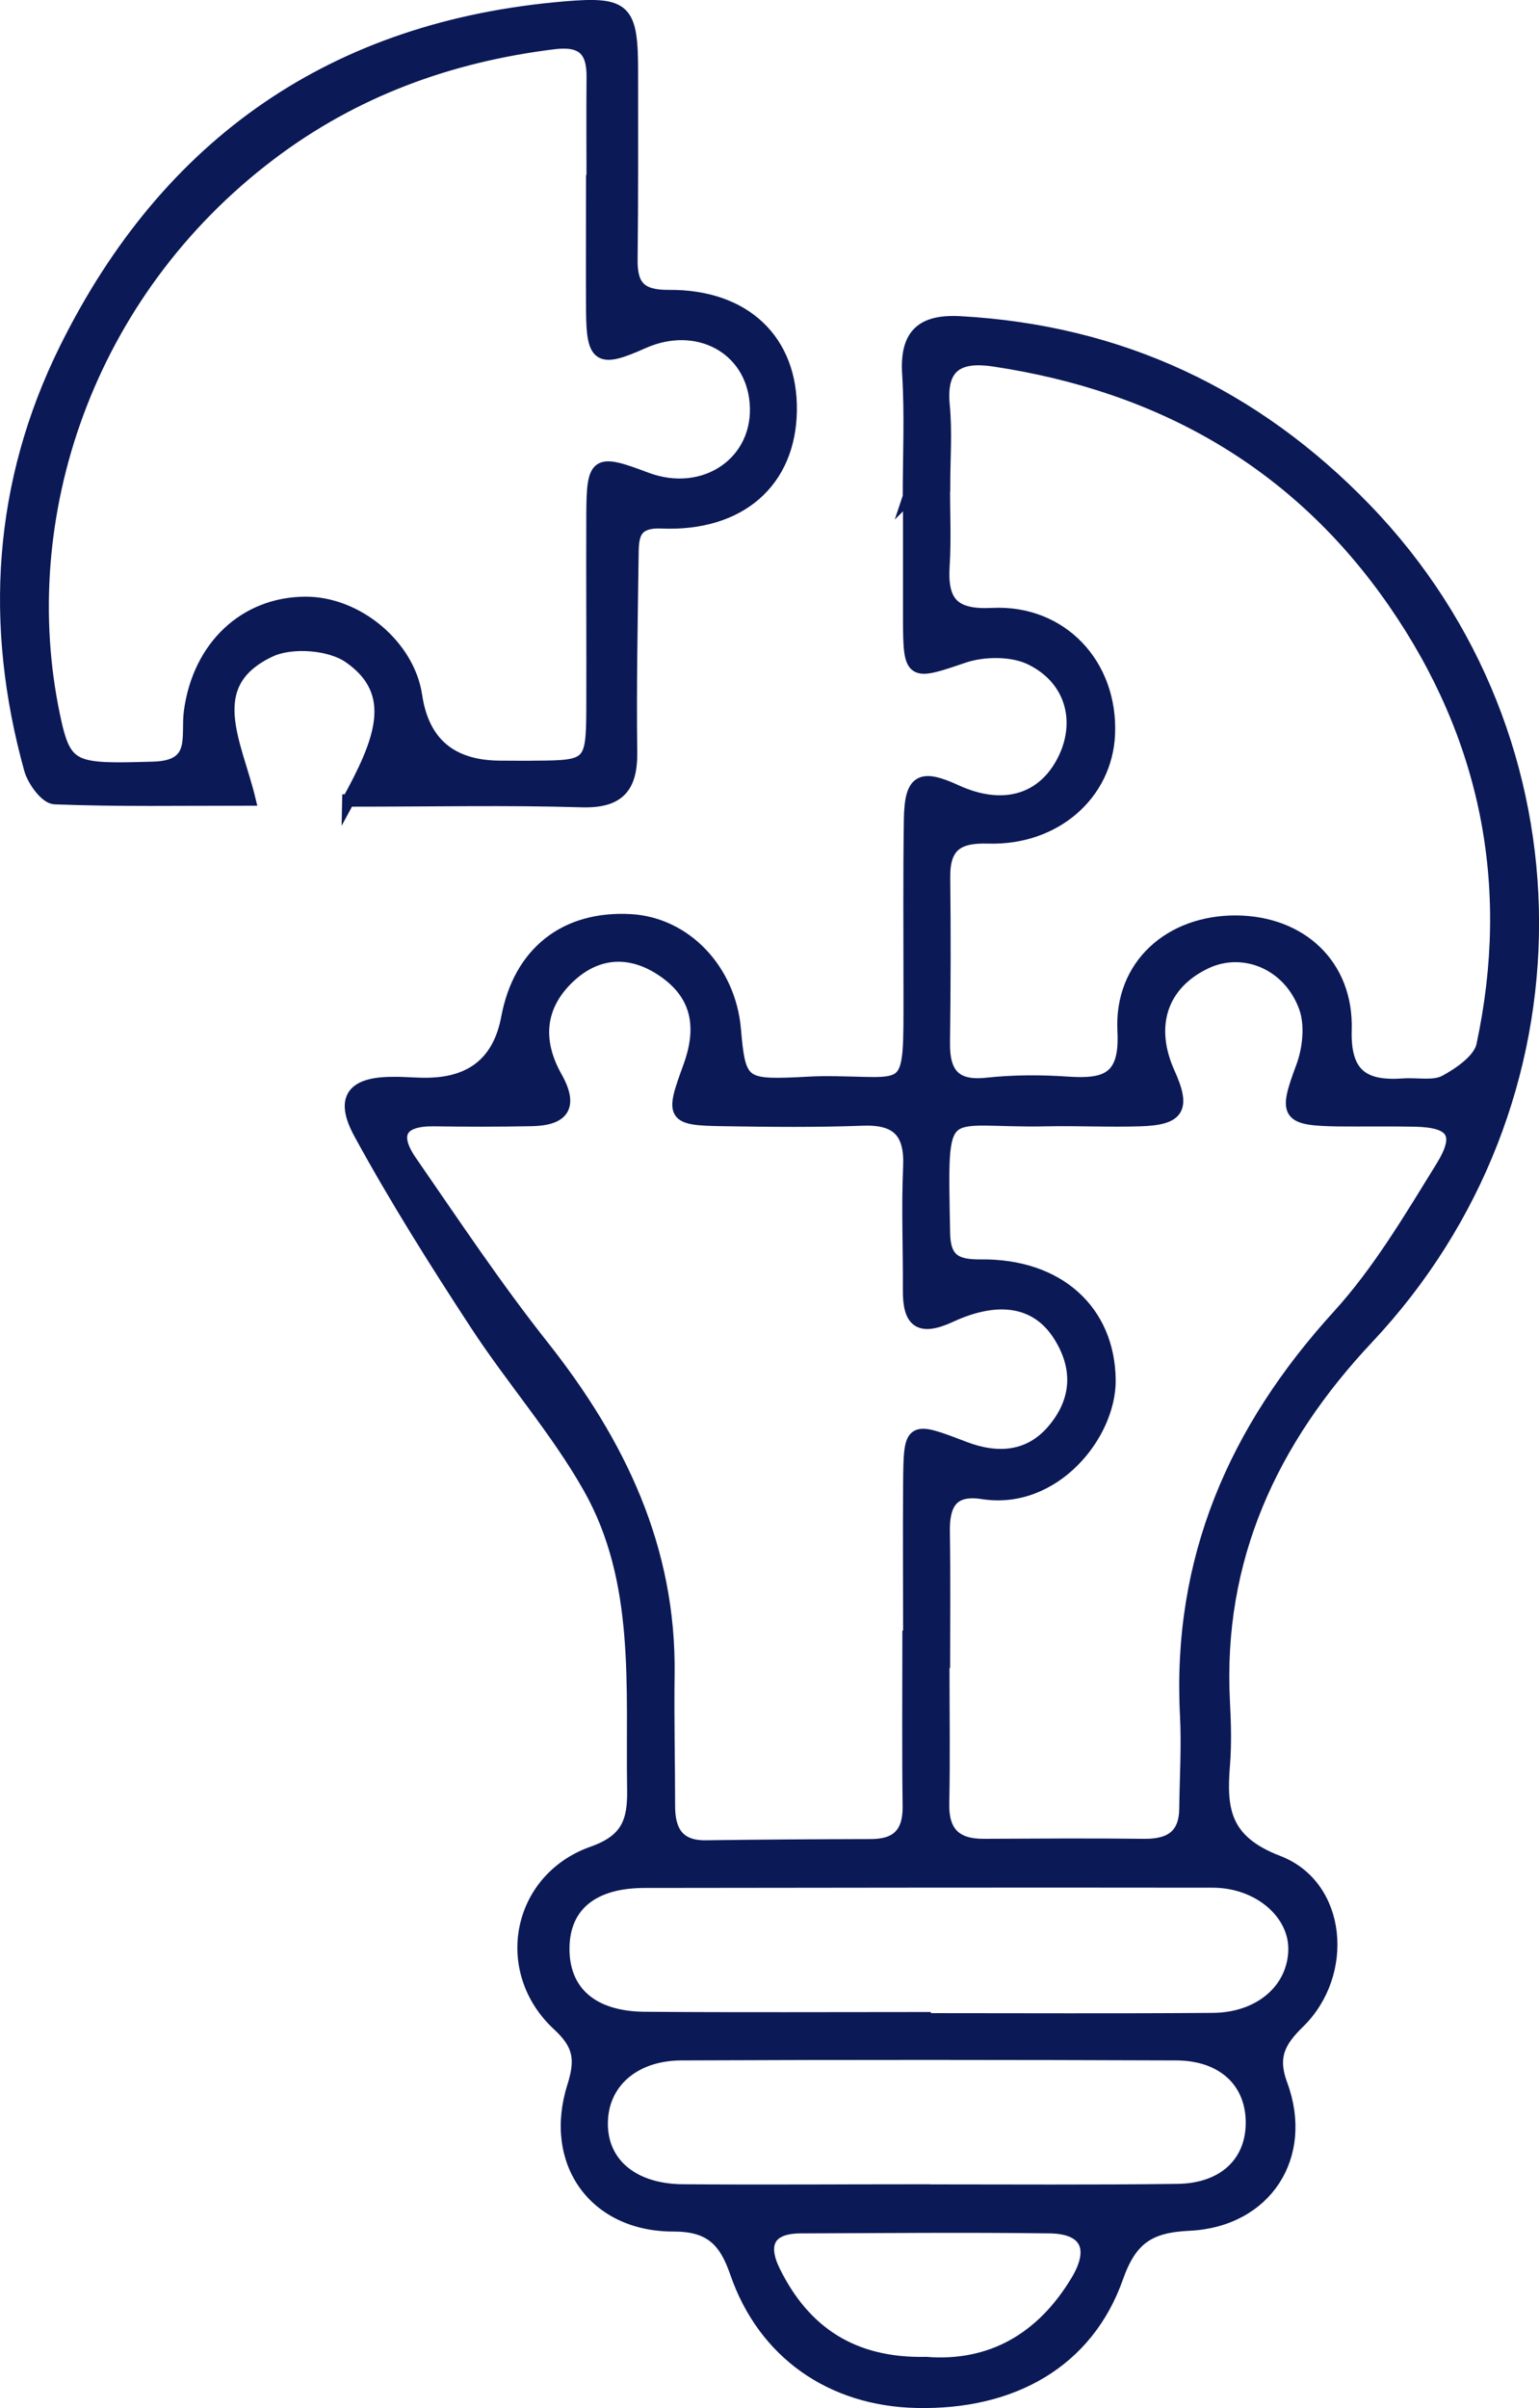
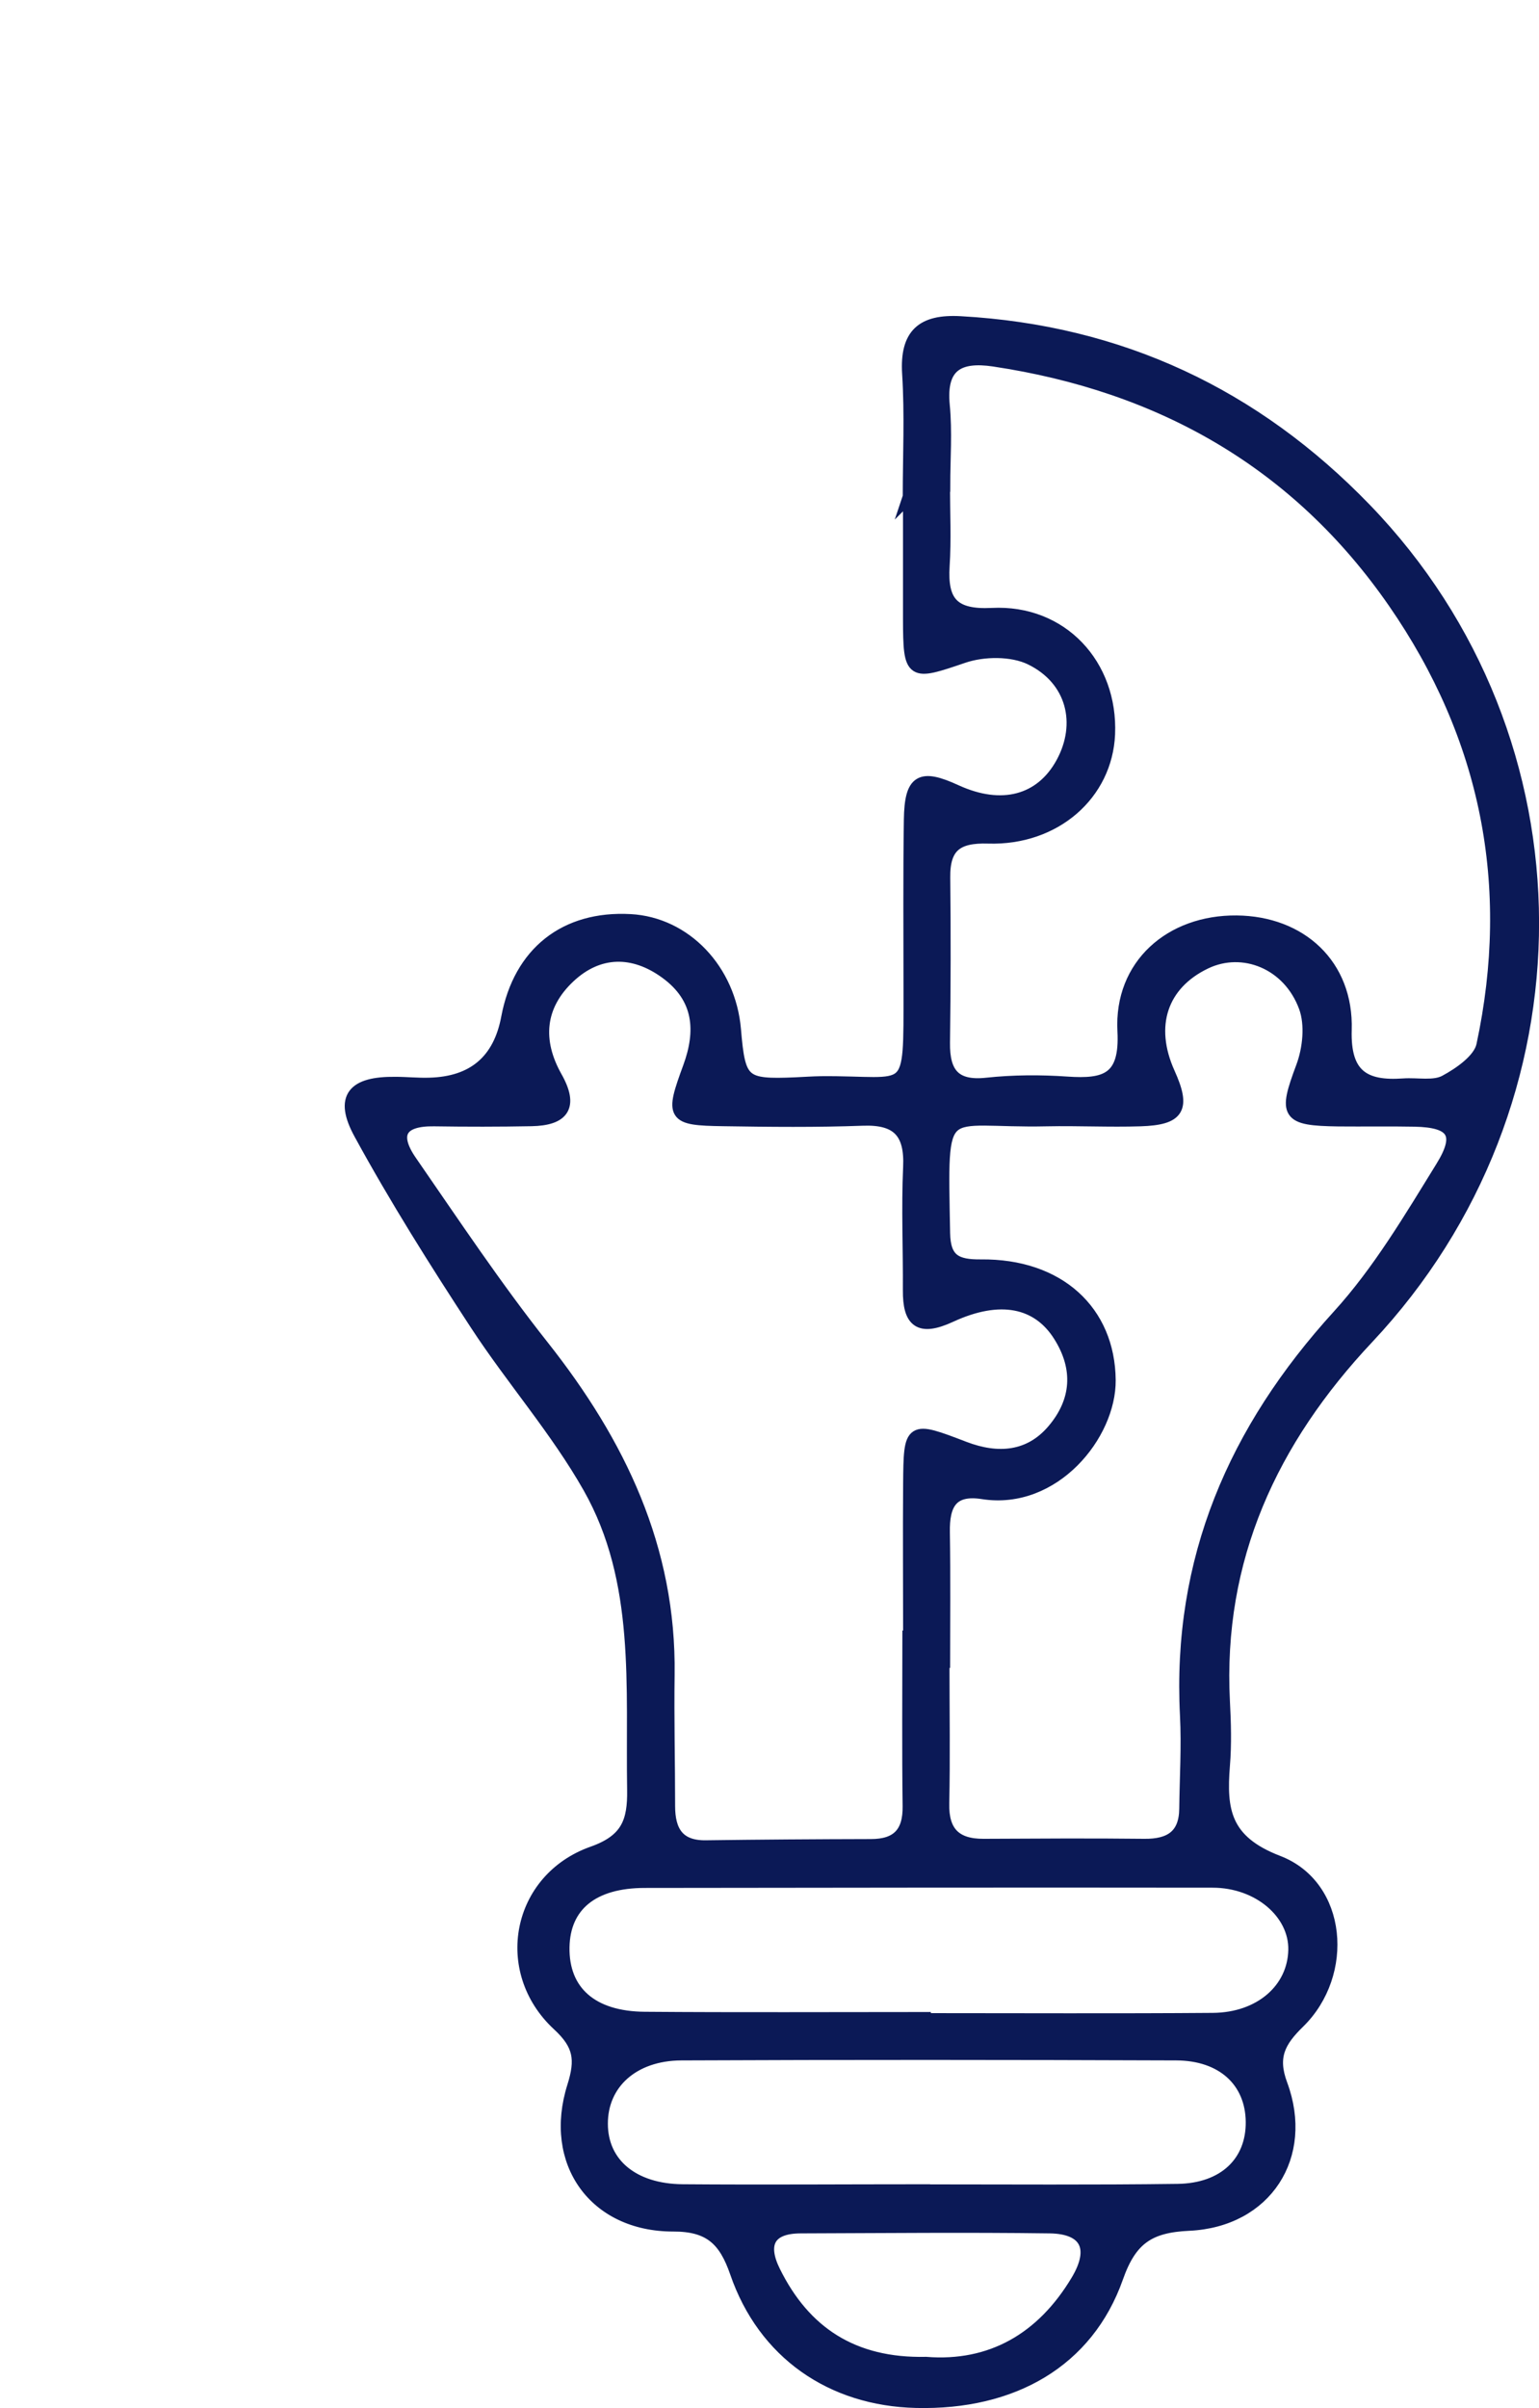
<svg xmlns="http://www.w3.org/2000/svg" id="Capa_2" data-name="Capa 2" viewBox="0 0 124.74 195.05">
  <defs>
    <style>      .cls-1 {        fill: #0b1956;        stroke: #0b1956;        stroke-miterlimit: 10;      }    </style>
  </defs>
  <g id="Capa_1-2" data-name="Capa 1">
    <g id="b">
      <g id="c">
        <g id="d">
          <g>
            <path class="cls-1" d="M73.67,40.23c0-3.32.16-6.65-.05-9.96-.2-3.21,1.15-4.33,4.22-4.16,12.95.72,23.86,5.85,32.83,15.13,18.05,18.68,18.09,48.09.18,67.13-7.77,8.26-12.26,17.87-11.66,29.47.09,1.71.14,3.45,0,5.15-.29,3.62.04,6.13,4.39,7.8,5.12,1.96,5.7,9.09,1.69,13.01-1.57,1.53-2.26,2.78-1.41,5.05,2.14,5.78-1.25,11.05-7.49,11.34-3.22.15-4.72,1.13-5.83,4.29-2.4,6.79-8.46,10.25-16.28,10.06-6.87-.16-12.35-3.94-14.6-10.47-.91-2.64-2.13-3.83-5.1-3.82-6.37,0-10.03-5.12-8.09-11.26.68-2.16.52-3.38-1.23-4.99-4.72-4.37-3.28-11.8,2.79-13.95,2.81-.99,3.34-2.51,3.3-5.08-.14-8.34.72-16.9-3.59-24.5-2.63-4.64-6.22-8.72-9.15-13.2-3.3-5.04-6.52-10.15-9.41-15.44-1.61-2.94-.56-4.15,2.87-4.11.92,0,1.83.1,2.75.07,3.56-.09,5.67-1.88,6.32-5.36.99-5.26,4.68-8.18,9.97-7.89,4.46.24,8.06,4.02,8.47,8.87.36,4.26.66,4.53,4.92,4.35.69-.03,1.37-.08,2.06-.09,7.45-.07,7.19,1.53,7.19-7.53,0-4.58-.04-9.17.03-13.75.05-3.21.84-3.66,3.73-2.33,3.69,1.69,6.89.85,8.59-2.26,1.73-3.17.88-6.77-2.55-8.44-1.51-.73-3.81-.71-5.45-.15-4.23,1.44-4.38,1.49-4.39-3.07v-9.97l-.02.06ZM73.67,132.56h.03c0-4.12-.03-8.24,0-12.36.04-4.63.06-4.63,4.47-2.94,2.7,1.03,5.29.84,7.21-1.44,1.96-2.32,2.17-4.97.49-7.63-1.74-2.77-4.81-3.44-8.83-1.58-2.52,1.16-3.38.44-3.36-2.12.02-3.32-.13-6.64.02-9.95.13-2.81-.94-3.96-3.76-3.86-3.77.14-7.55.1-11.33.04-4.13-.06-4.22-.3-2.76-4.27,1.08-2.94.9-5.64-1.88-7.66-2.62-1.91-5.45-1.9-7.83.33-2.5,2.34-2.72,5.19-1.07,8.12,1.36,2.41.54,3.43-1.99,3.48-2.63.05-5.26.05-7.89.01-2.72-.04-3.42,1.13-1.9,3.33,3.49,5.05,6.9,10.17,10.71,14.98,6.21,7.85,10.32,16.38,10.18,26.61-.05,3.55.04,7.09.04,10.64,0,2.02.74,3.3,2.99,3.27,4.46-.06,8.92-.09,13.38-.1,2.14,0,3.1-.99,3.07-3.16-.06-4.58-.02-9.15-.02-13.73h.03ZM76.51,39.33h-.01c0,2.17.11,4.36-.03,6.52-.18,2.9.76,4.05,3.93,3.89,5.66-.29,9.72,4.12,9.48,9.73-.21,4.84-4.35,8.53-9.79,8.36-2.54-.08-3.6.73-3.57,3.25.05,4.46.04,8.93-.02,13.39-.03,2.43.84,3.61,3.48,3.32,2.15-.23,4.35-.24,6.51-.09,3.1.21,4.79-.26,4.58-4.19-.28-5.35,3.82-8.91,9.16-8.86,5.21.05,8.99,3.52,8.83,8.77-.11,3.67,1.5,4.66,4.69,4.43,1.14-.08,2.47.22,3.38-.27,1.21-.65,2.78-1.75,3.03-2.9,2.78-12.95.36-25.01-7.16-35.88-7.85-11.34-18.91-17.58-32.45-19.61-2.83-.42-4.38.41-4.07,3.63.21,2.15.04,4.34.04,6.52h-.01ZM76.51,135.09h-.05c0,3.66.06,7.33-.02,10.99-.05,2.33,1,3.37,3.28,3.36,4.35-.02,8.7-.05,13.04,0,2.06.02,3.3-.74,3.32-2.94.03-2.52.19-5.04.06-7.55-.65-12.62,3.91-23.13,12.34-32.38,3.27-3.59,5.81-7.89,8.38-12.05,1.66-2.68.92-3.7-2.2-3.76-2.06-.04-4.12,0-6.18-.02-4.22-.06-4.38-.47-2.94-4.32.55-1.47.75-3.43.23-4.85-1.31-3.57-5.03-5.03-8.06-3.58-3.57,1.71-4.7,5.1-2.97,8.93,1.29,2.86.81,3.71-2.31,3.81-2.51.08-5.04-.05-7.55,0-8.85.2-8.57-2.03-8.37,9.16.04,2.18.99,2.64,2.99,2.62,6.31-.07,10.38,3.7,10.43,9.28.04,4.4-4.49,10.05-10.28,9.14-2.55-.4-3.2.95-3.16,3.18.06,3.66.02,7.32.02,10.99ZM74.94,163.48v.08c7.79,0,15.58.04,23.37-.02,3.84-.03,6.55-2.42,6.61-5.61.05-2.98-2.91-5.52-6.61-5.53-15.35-.02-30.7,0-46.05.02-4.23,0-6.54,1.93-6.6,5.3-.06,3.57,2.29,5.7,6.6,5.73,7.56.06,15.12.02,22.68.02h0ZM74.88,177.43h0c6.86,0,13.71.05,20.57-.04,3.78-.05,6.06-2.27,6.02-5.54-.04-3.26-2.37-5.45-6.14-5.46-13.37-.05-26.74-.06-40.11,0-3.92.02-6.46,2.37-6.45,5.63,0,3.24,2.54,5.37,6.57,5.4,6.51.05,13.03,0,19.54,0ZM75.05,191.4c5.28.42,9.43-1.97,12.24-6.66,1.59-2.65.74-4.3-2.2-4.34-6.72-.09-13.45-.02-20.18,0-2.64,0-3.23,1.4-2.16,3.57,2.44,4.95,6.39,7.56,12.3,7.43Z" />
-             <path class="cls-1" d="M28.23,64.85c2.55-4.67,4.29-8.71.07-11.63-1.55-1.08-4.65-1.31-6.38-.51-5.68,2.65-2.81,7.44-1.7,12.05-5.57,0-10.69.09-15.79-.11-.71-.03-1.72-1.41-1.98-2.34C-.8,50.61-.08,39.12,5.32,28.23,13.59,11.54,27.11,2.18,45.78.61c4.97-.42,5.44.14,5.44,5.29s.02,10.08-.04,15.12c-.03,2.14.7,2.98,3.03,2.96,6.19-.05,9.96,3.63,9.88,9.28-.08,5.73-4.09,9.32-10.47,9.05-2.38-.1-2.34,1.27-2.36,2.79-.07,5.27-.18,10.54-.11,15.8.04,2.91-1.03,4.09-4.05,3.99-5.91-.18-11.84-.05-18.87-.05h0ZM48.01,16.22h.03c0-3.32-.03-6.64,0-9.96.03-2.21-.85-3.05-3.14-2.77-8.47,1.04-16.21,3.86-23.03,9.03C7.05,23.75.98,41.9,4.38,58.02c.91,4.32,1.55,4.36,8.06,4.17,3.62-.1,2.69-2.55,2.96-4.55.71-5.28,4.45-8.78,9.33-8.81,4.21-.03,8.39,3.47,8.99,7.52.57,3.82,2.83,5.74,6.8,5.76,1.03,0,2.06.02,3.09,0,4.16-.02,4.39-.23,4.41-4.54.02-5.27-.02-10.54,0-15.8.02-4.4.27-4.56,4.35-3.02,4.75,1.79,9.29-1.34,8.89-6.14-.37-4.48-4.79-6.82-9.16-4.86-3.55,1.59-4.08,1.26-4.1-2.62-.02-2.98,0-5.95,0-8.93h0Z" />
          </g>
        </g>
      </g>
    </g>
  </g>
</svg>